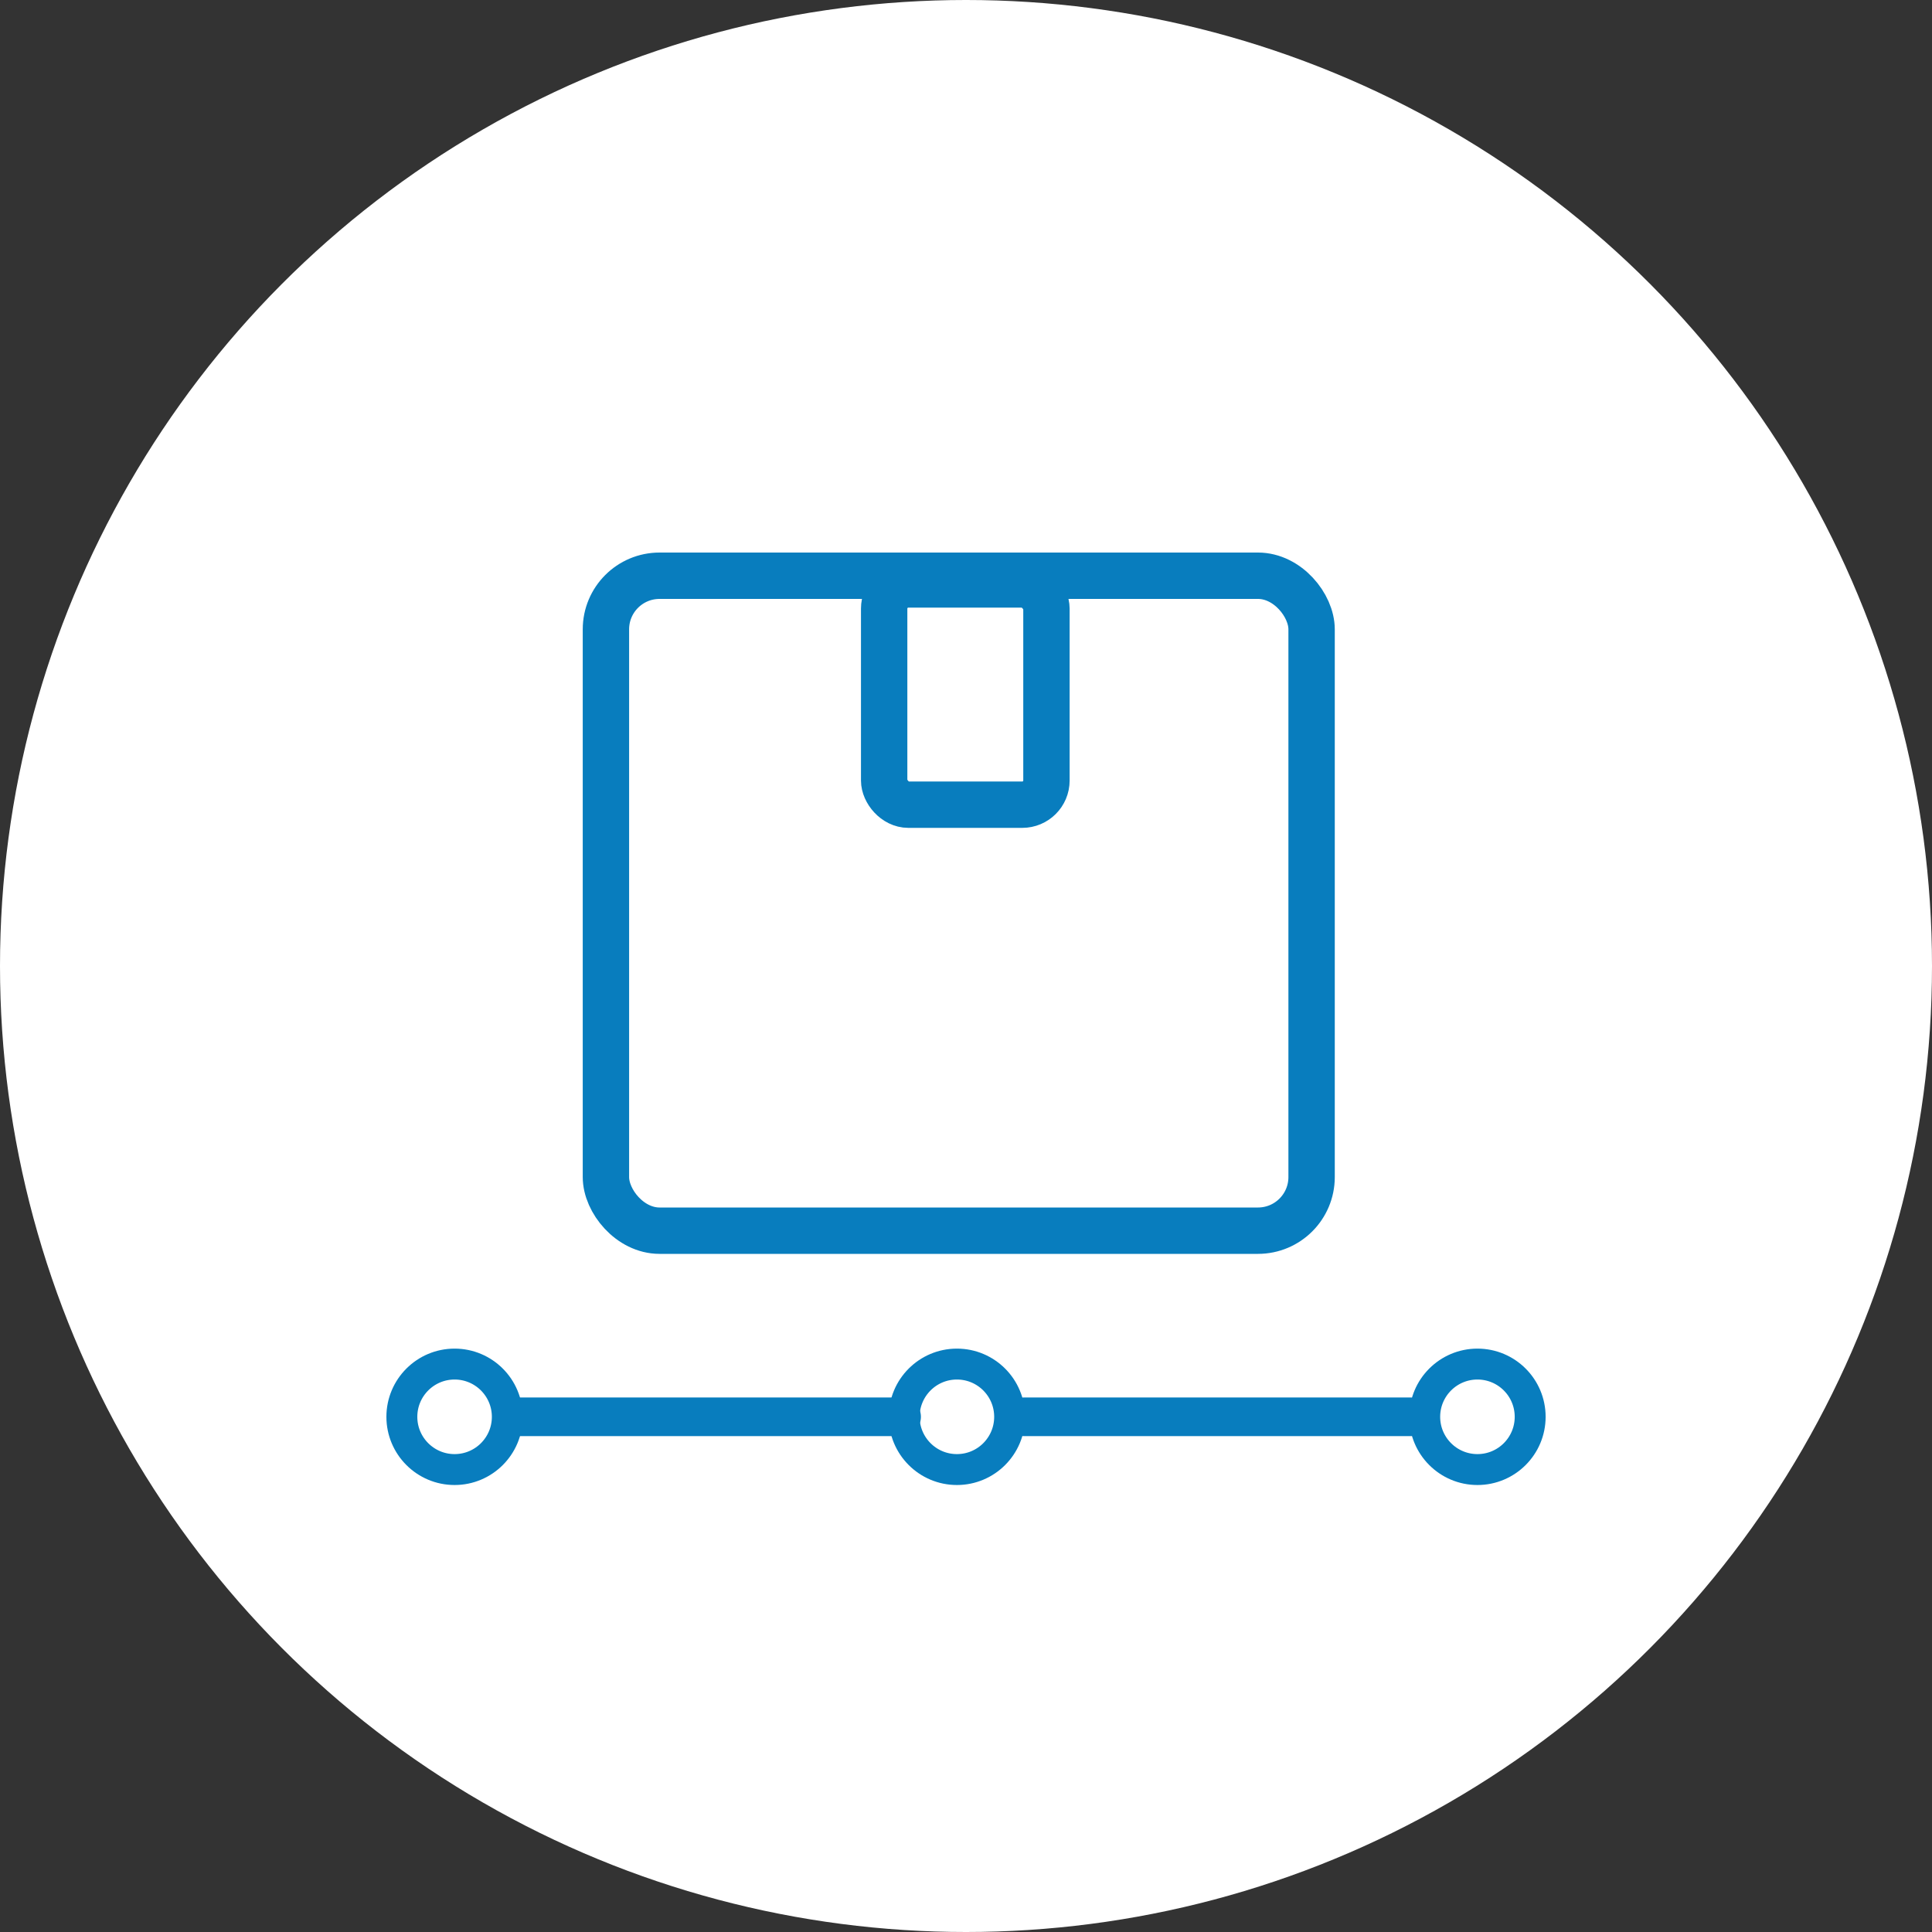
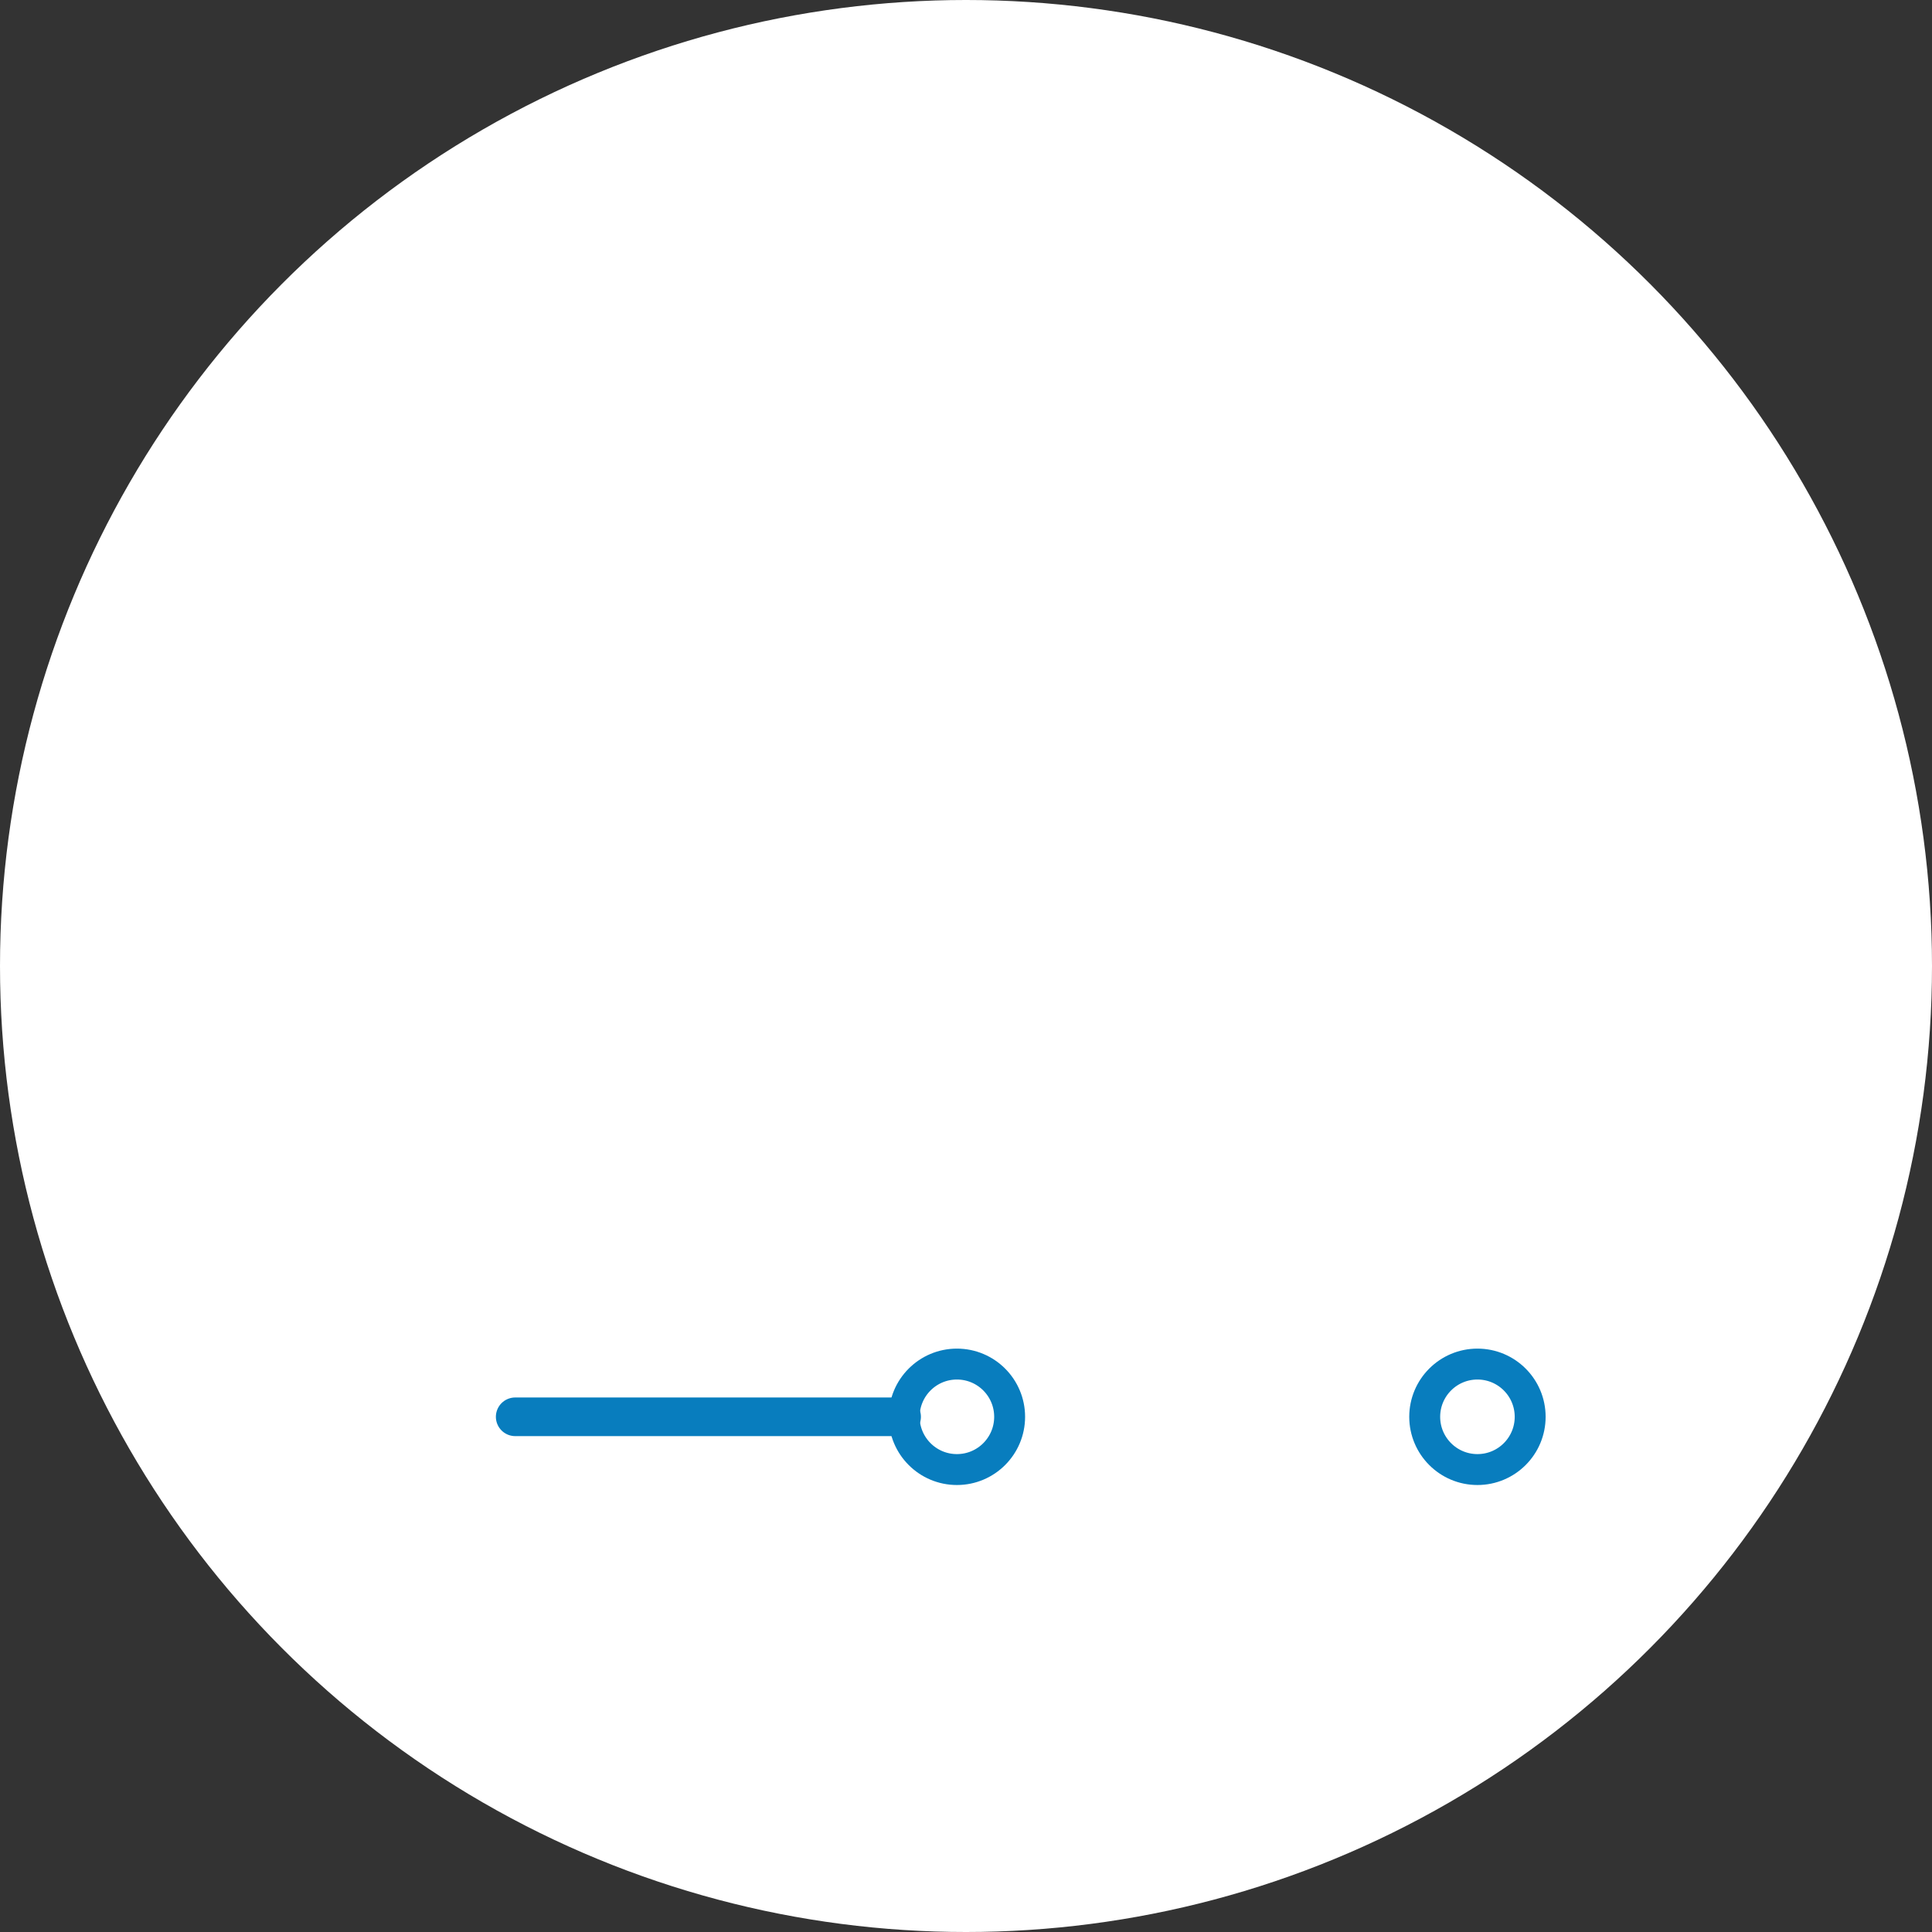
<svg xmlns="http://www.w3.org/2000/svg" width="75" height="75" viewBox="0 0 75 75" fill="none">
  <rect x="0" y="0" width="75" height="75" fill="#333333" stroke="none" />
  <circle cx="37.5" cy="37.5" r="37.5" fill="white" />
-   <path d="M19.694 55.001C19.694 56.131 18.778 57.048 17.647 57.048C16.517 57.048 15.6 56.131 15.6 55.001C15.6 53.87 16.517 52.953 17.647 52.953C18.778 52.953 19.694 53.87 19.694 55.001Z" stroke="#087DBE" stroke-width="1.2" />
  <path d="M59.401 55.001C59.401 56.131 58.485 57.048 57.354 57.048C56.224 57.048 55.307 56.131 55.307 55.001C55.307 53.87 56.224 52.953 57.354 52.953C58.485 52.953 59.401 53.87 59.401 55.001Z" stroke="#087DBE" stroke-width="1.2" />
  <path d="M39.194 55.001C39.194 56.131 38.278 57.048 37.147 57.048C36.017 57.048 35.1 56.131 35.1 55.001C35.1 53.87 36.017 52.953 37.147 52.953C38.278 52.953 39.194 53.87 39.194 55.001Z" stroke="#087DBE" stroke-width="1.2" />
-   <path d="M39.75 55L54.75 55" stroke="#087DBE" stroke-width="1.5" stroke-linecap="round" />
  <path d="M20 55H35" stroke="#087DBE" stroke-width="1.5" stroke-linecap="round" />
-   <rect x="23.522" y="22.35" width="27.394" height="25.425" rx="2.081" stroke="#087DBE" stroke-width="1.8" />
-   <rect x="34.323" y="22.688" width="6.3" height="8.55" rx="0.938" stroke="#087DBE" stroke-width="1.8" />
</svg>